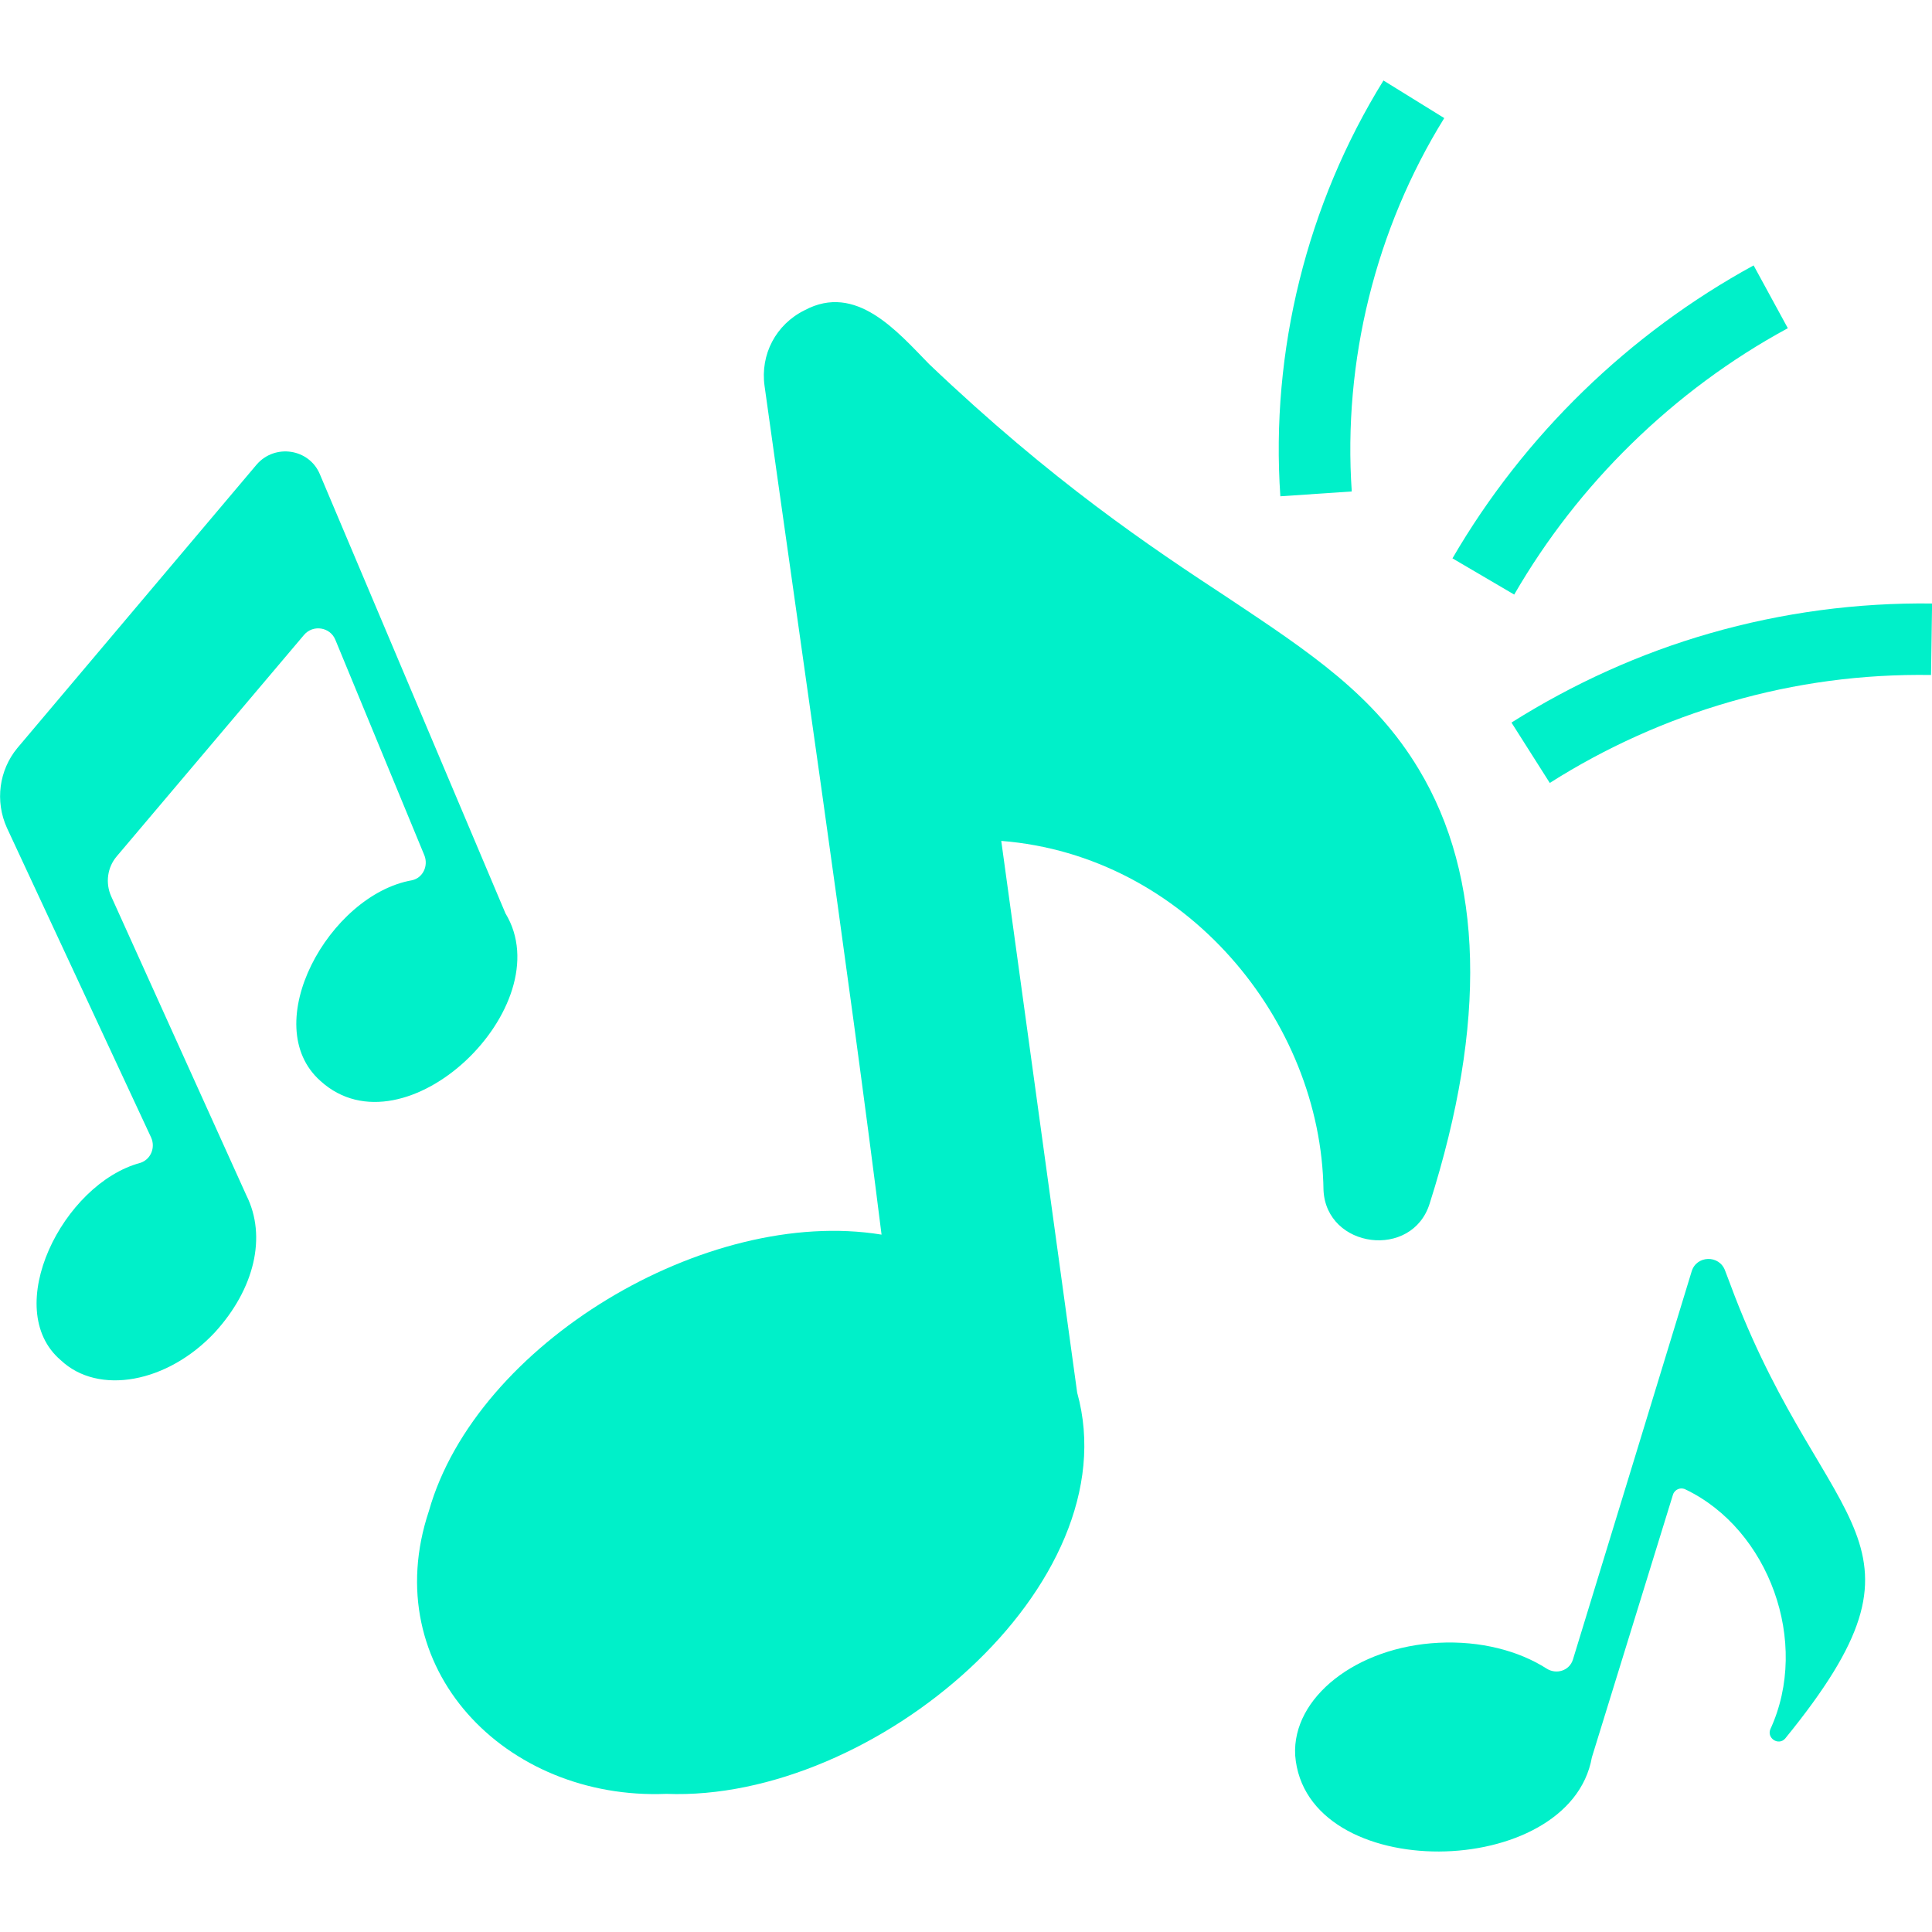
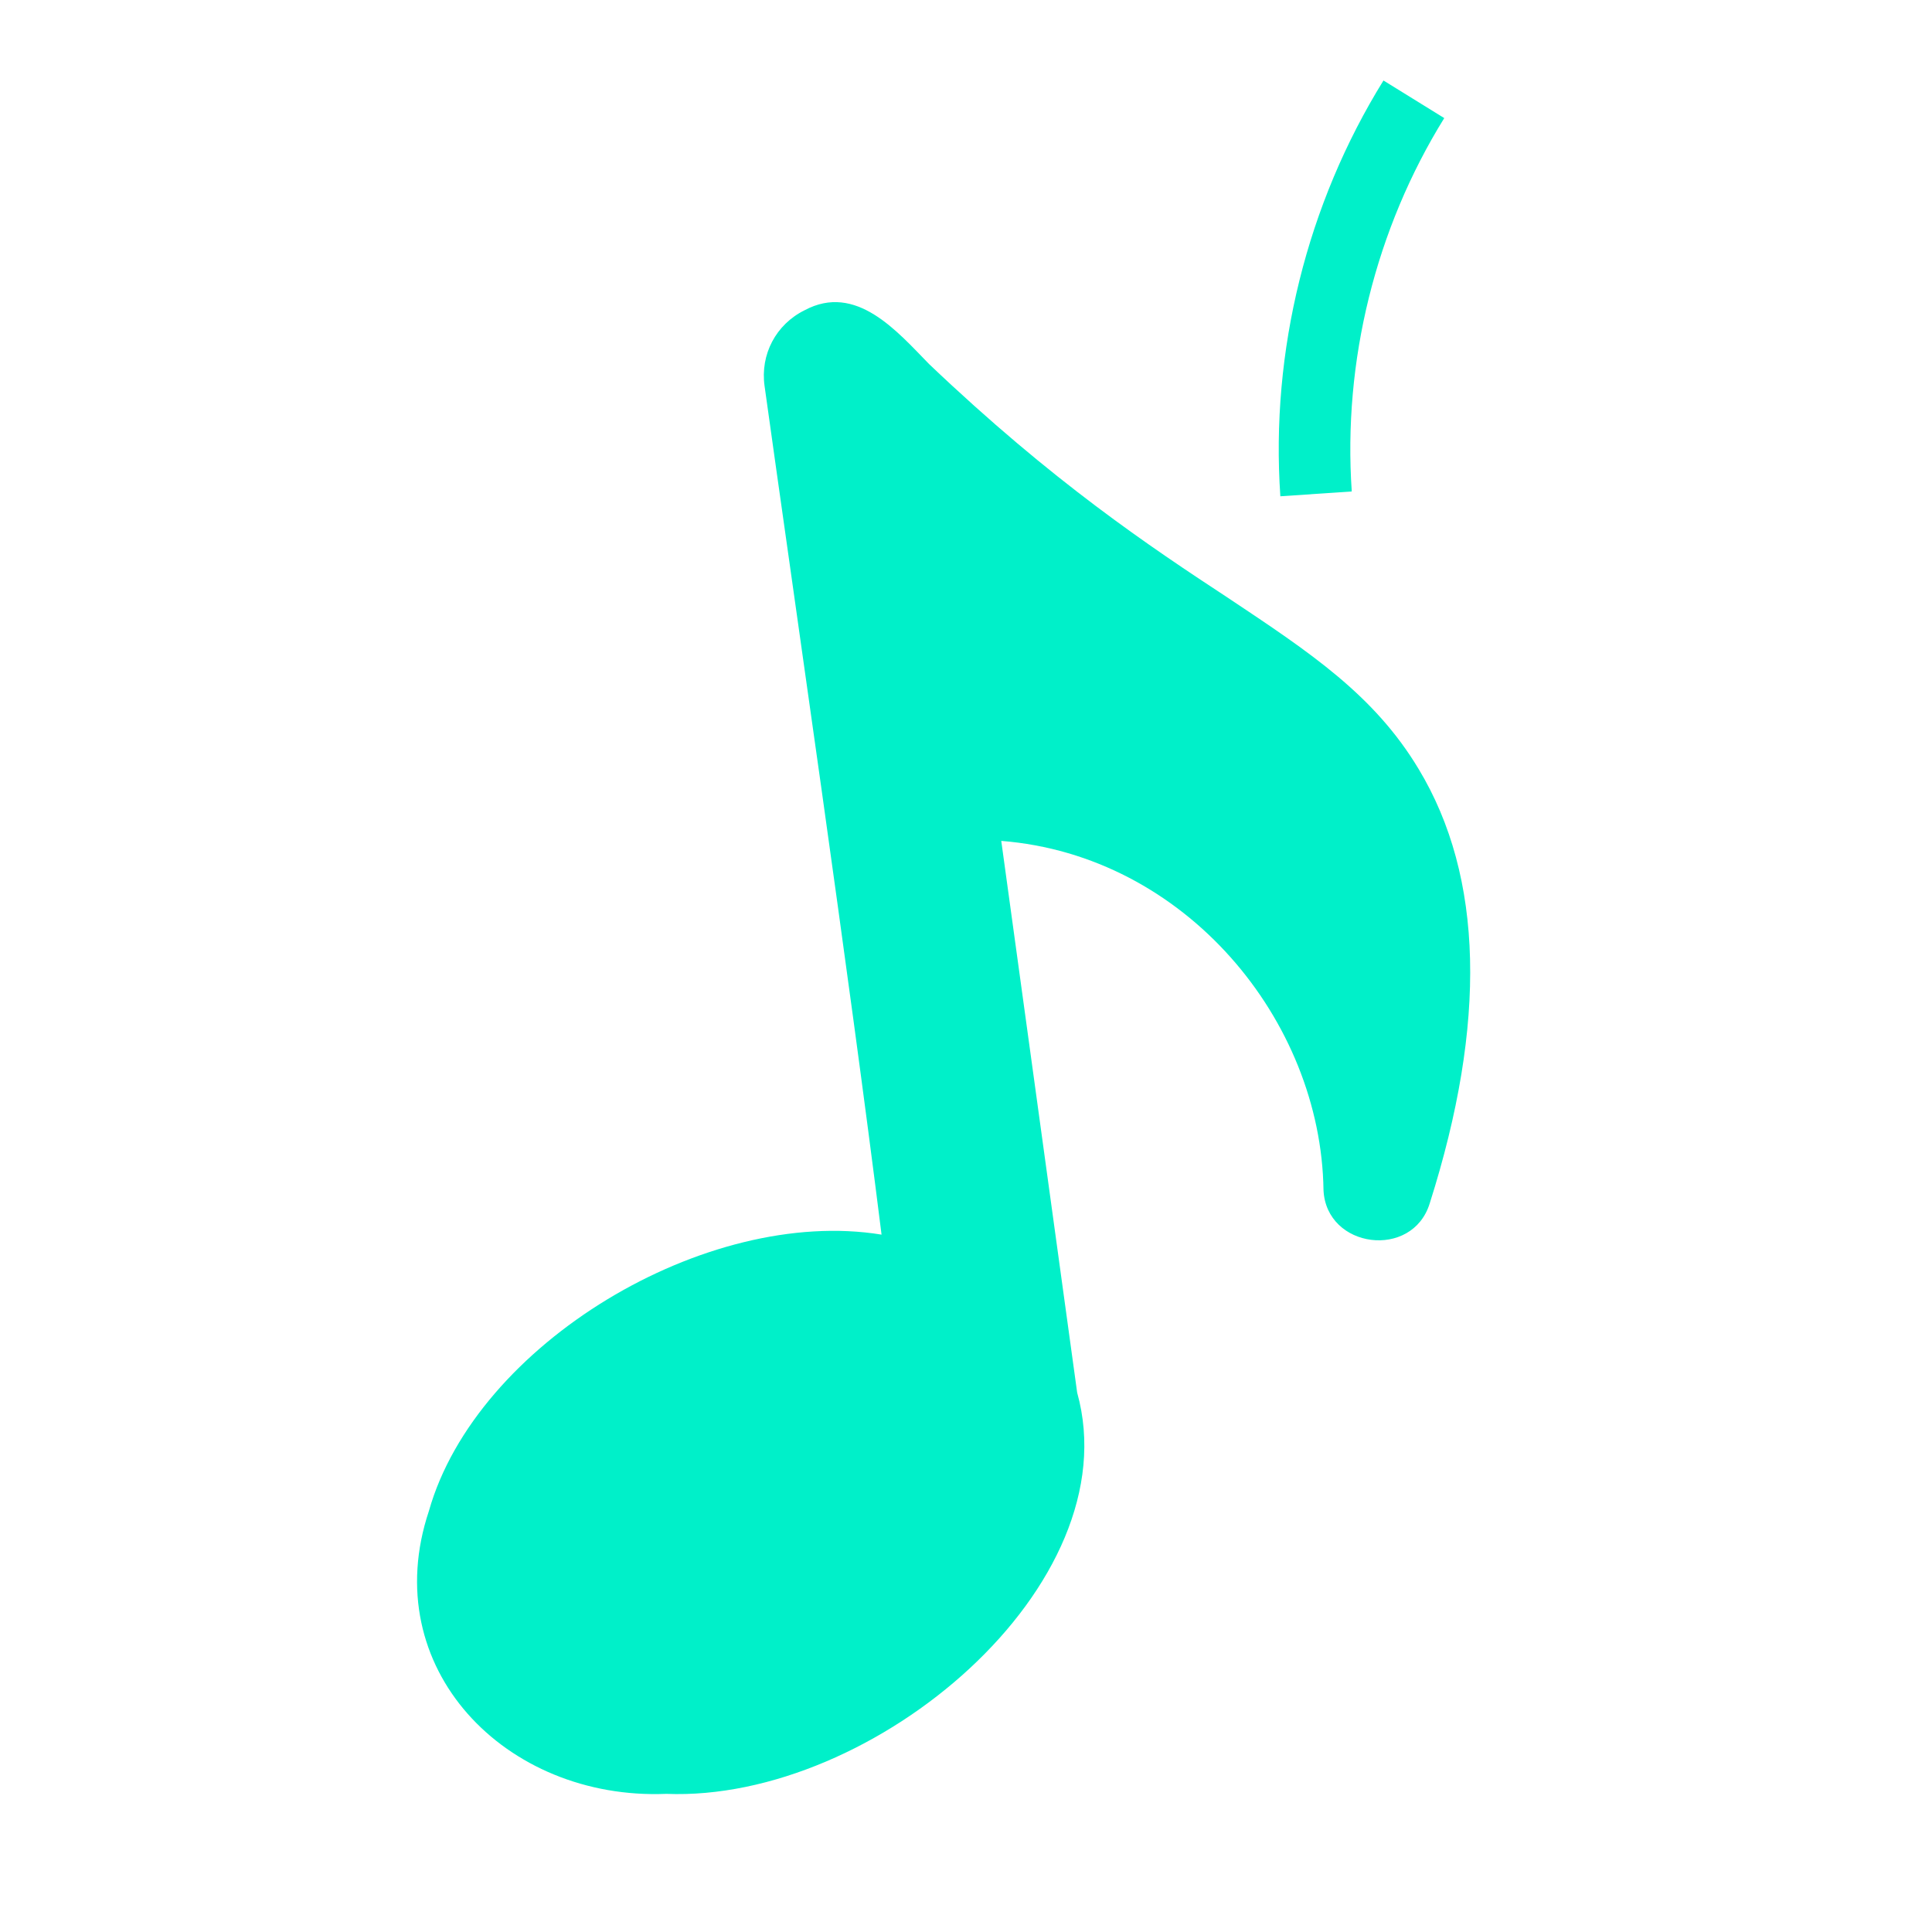
<svg xmlns="http://www.w3.org/2000/svg" width="24" height="24" viewBox="0 0 24 24" fill="none">
  <path d="M16.441 14.784C16.475 15.512 17.547 15.649 17.761 14.947C18.472 12.709 18.43 10.892 17.624 9.555C17.071 8.633 16.274 8.106 15.258 7.429C14.285 6.79 13.077 5.985 11.542 4.523C11.144 4.116 10.634 3.512 9.995 3.854C9.639 4.03 9.442 4.403 9.498 4.797C9.854 7.356 10.548 12.109 10.951 15.337C8.774 14.981 5.915 16.695 5.328 18.77C4.677 20.72 6.279 22.366 8.277 22.284C10.861 22.387 14.045 19.683 13.381 17.3L12.438 10.446C14.727 10.626 16.411 12.675 16.441 14.784Z" fill="#00F0C9" />
-   <path d="M21.549 16.099C21.506 15.988 21.468 15.881 21.429 15.782C21.356 15.585 21.073 15.594 21.014 15.795C20.658 16.961 19.951 19.275 19.539 20.617C19.496 20.754 19.334 20.805 19.213 20.728C18.866 20.506 18.391 20.381 17.872 20.407C16.848 20.458 16.051 21.088 16.089 21.804C16.213 23.42 19.501 23.369 19.775 21.83L20.782 18.568C20.803 18.5 20.881 18.47 20.941 18.504C21.969 18.997 22.492 20.398 21.991 21.483C21.948 21.594 22.093 21.688 22.175 21.598C24.194 19.121 22.698 19.07 21.549 16.099Z" fill="#00F0C9" />
-   <path d="M6.279 11.346L3.973 5.89C3.84 5.573 3.416 5.509 3.189 5.77L0.215 9.293C-0.012 9.568 -0.064 9.953 0.086 10.284L1.878 14.132C1.933 14.257 1.873 14.402 1.745 14.445C0.78 14.702 0.005 16.258 0.755 16.897C1.222 17.338 2.083 17.18 2.67 16.55C3.159 16.014 3.318 15.362 3.06 14.848L1.38 11.132C1.308 10.969 1.333 10.776 1.449 10.639L3.776 7.888C3.888 7.755 4.102 7.789 4.166 7.948L5.272 10.626C5.323 10.755 5.255 10.905 5.118 10.935C4.089 11.115 3.193 12.731 3.982 13.429C5.032 14.381 6.978 12.495 6.279 11.346Z" fill="#00F0C9" />
  <path d="M16.792 6.105C16.681 4.489 17.088 2.843 17.941 1.467L17.186 1C16.235 2.534 15.781 4.364 15.905 6.165L16.792 6.105Z" fill="#00F0C9" />
-   <path d="M20.267 5.513C20.846 4.947 21.497 4.463 22.209 4.077L21.784 3.297C20.237 4.142 18.93 5.41 18.043 6.936L18.81 7.386C19.209 6.696 19.701 6.066 20.267 5.513Z" fill="#00F0C9" />
-   <path d="M21.245 7.866C20.375 8.115 19.544 8.492 18.776 8.976L19.252 9.726C19.946 9.285 20.701 8.946 21.489 8.719C22.303 8.483 23.135 8.372 23.988 8.385L24.001 7.497C23.071 7.485 22.141 7.609 21.245 7.866Z" fill="#00F0C9" />
</svg>